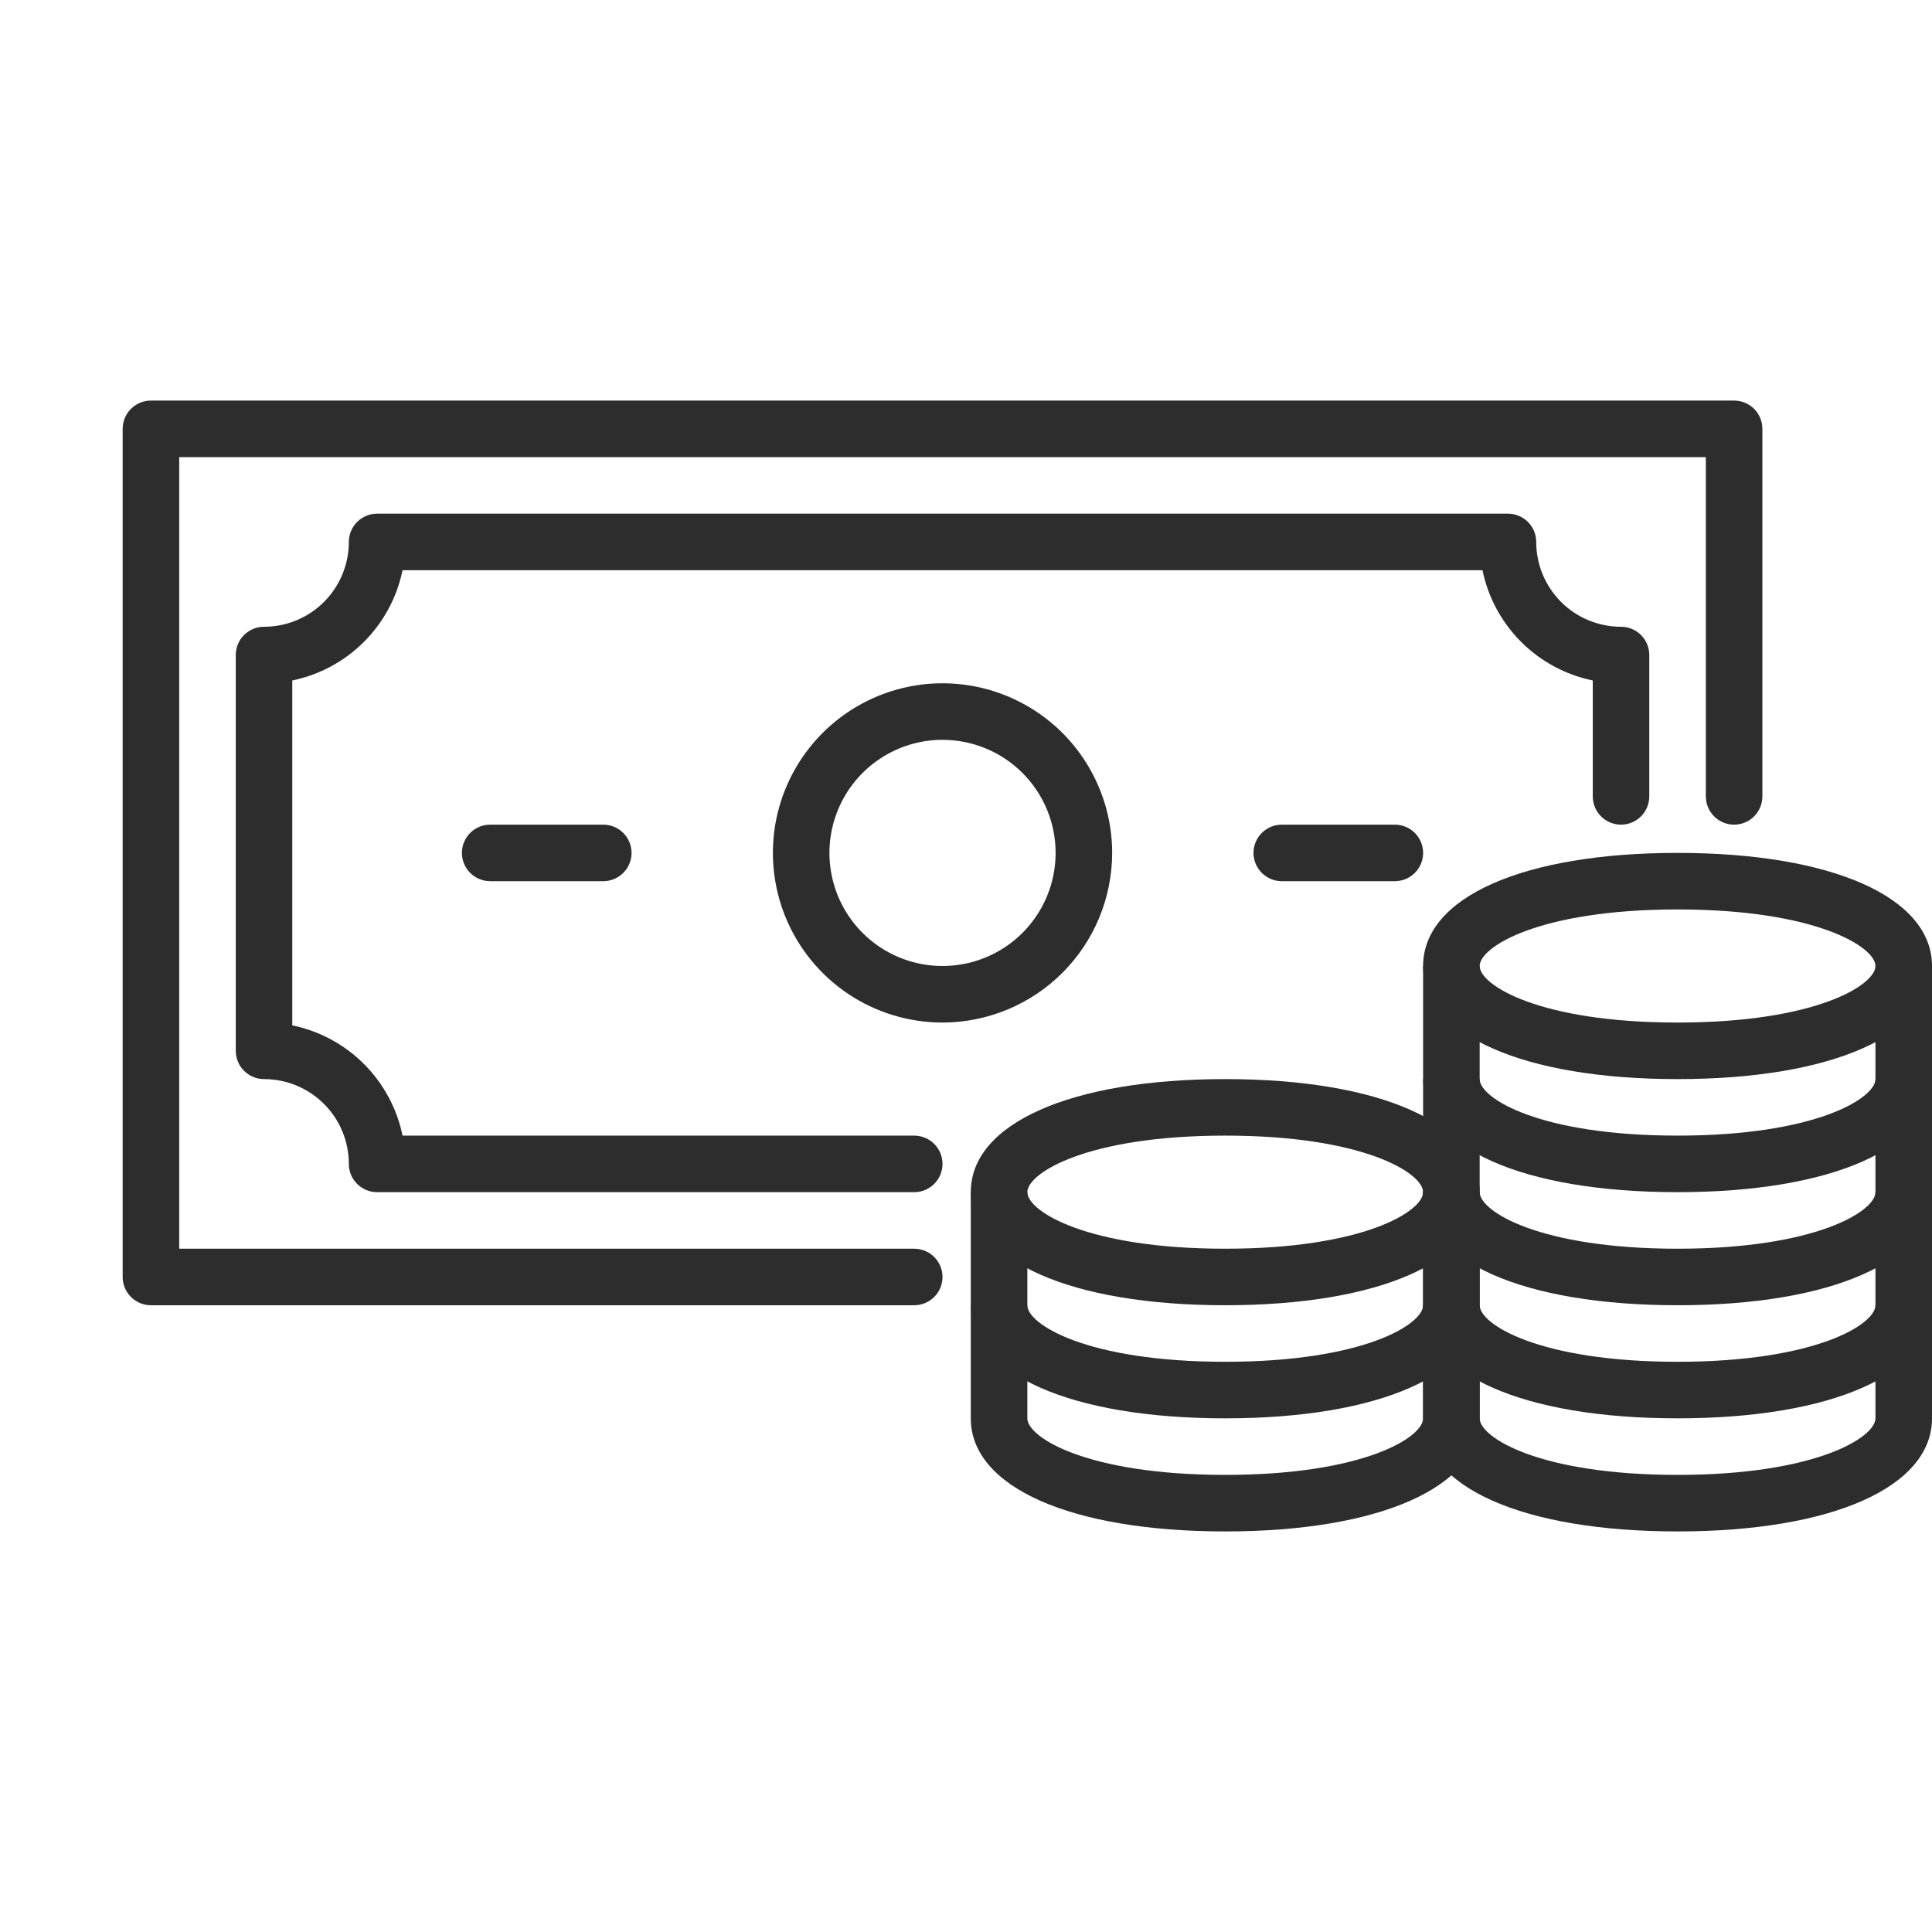
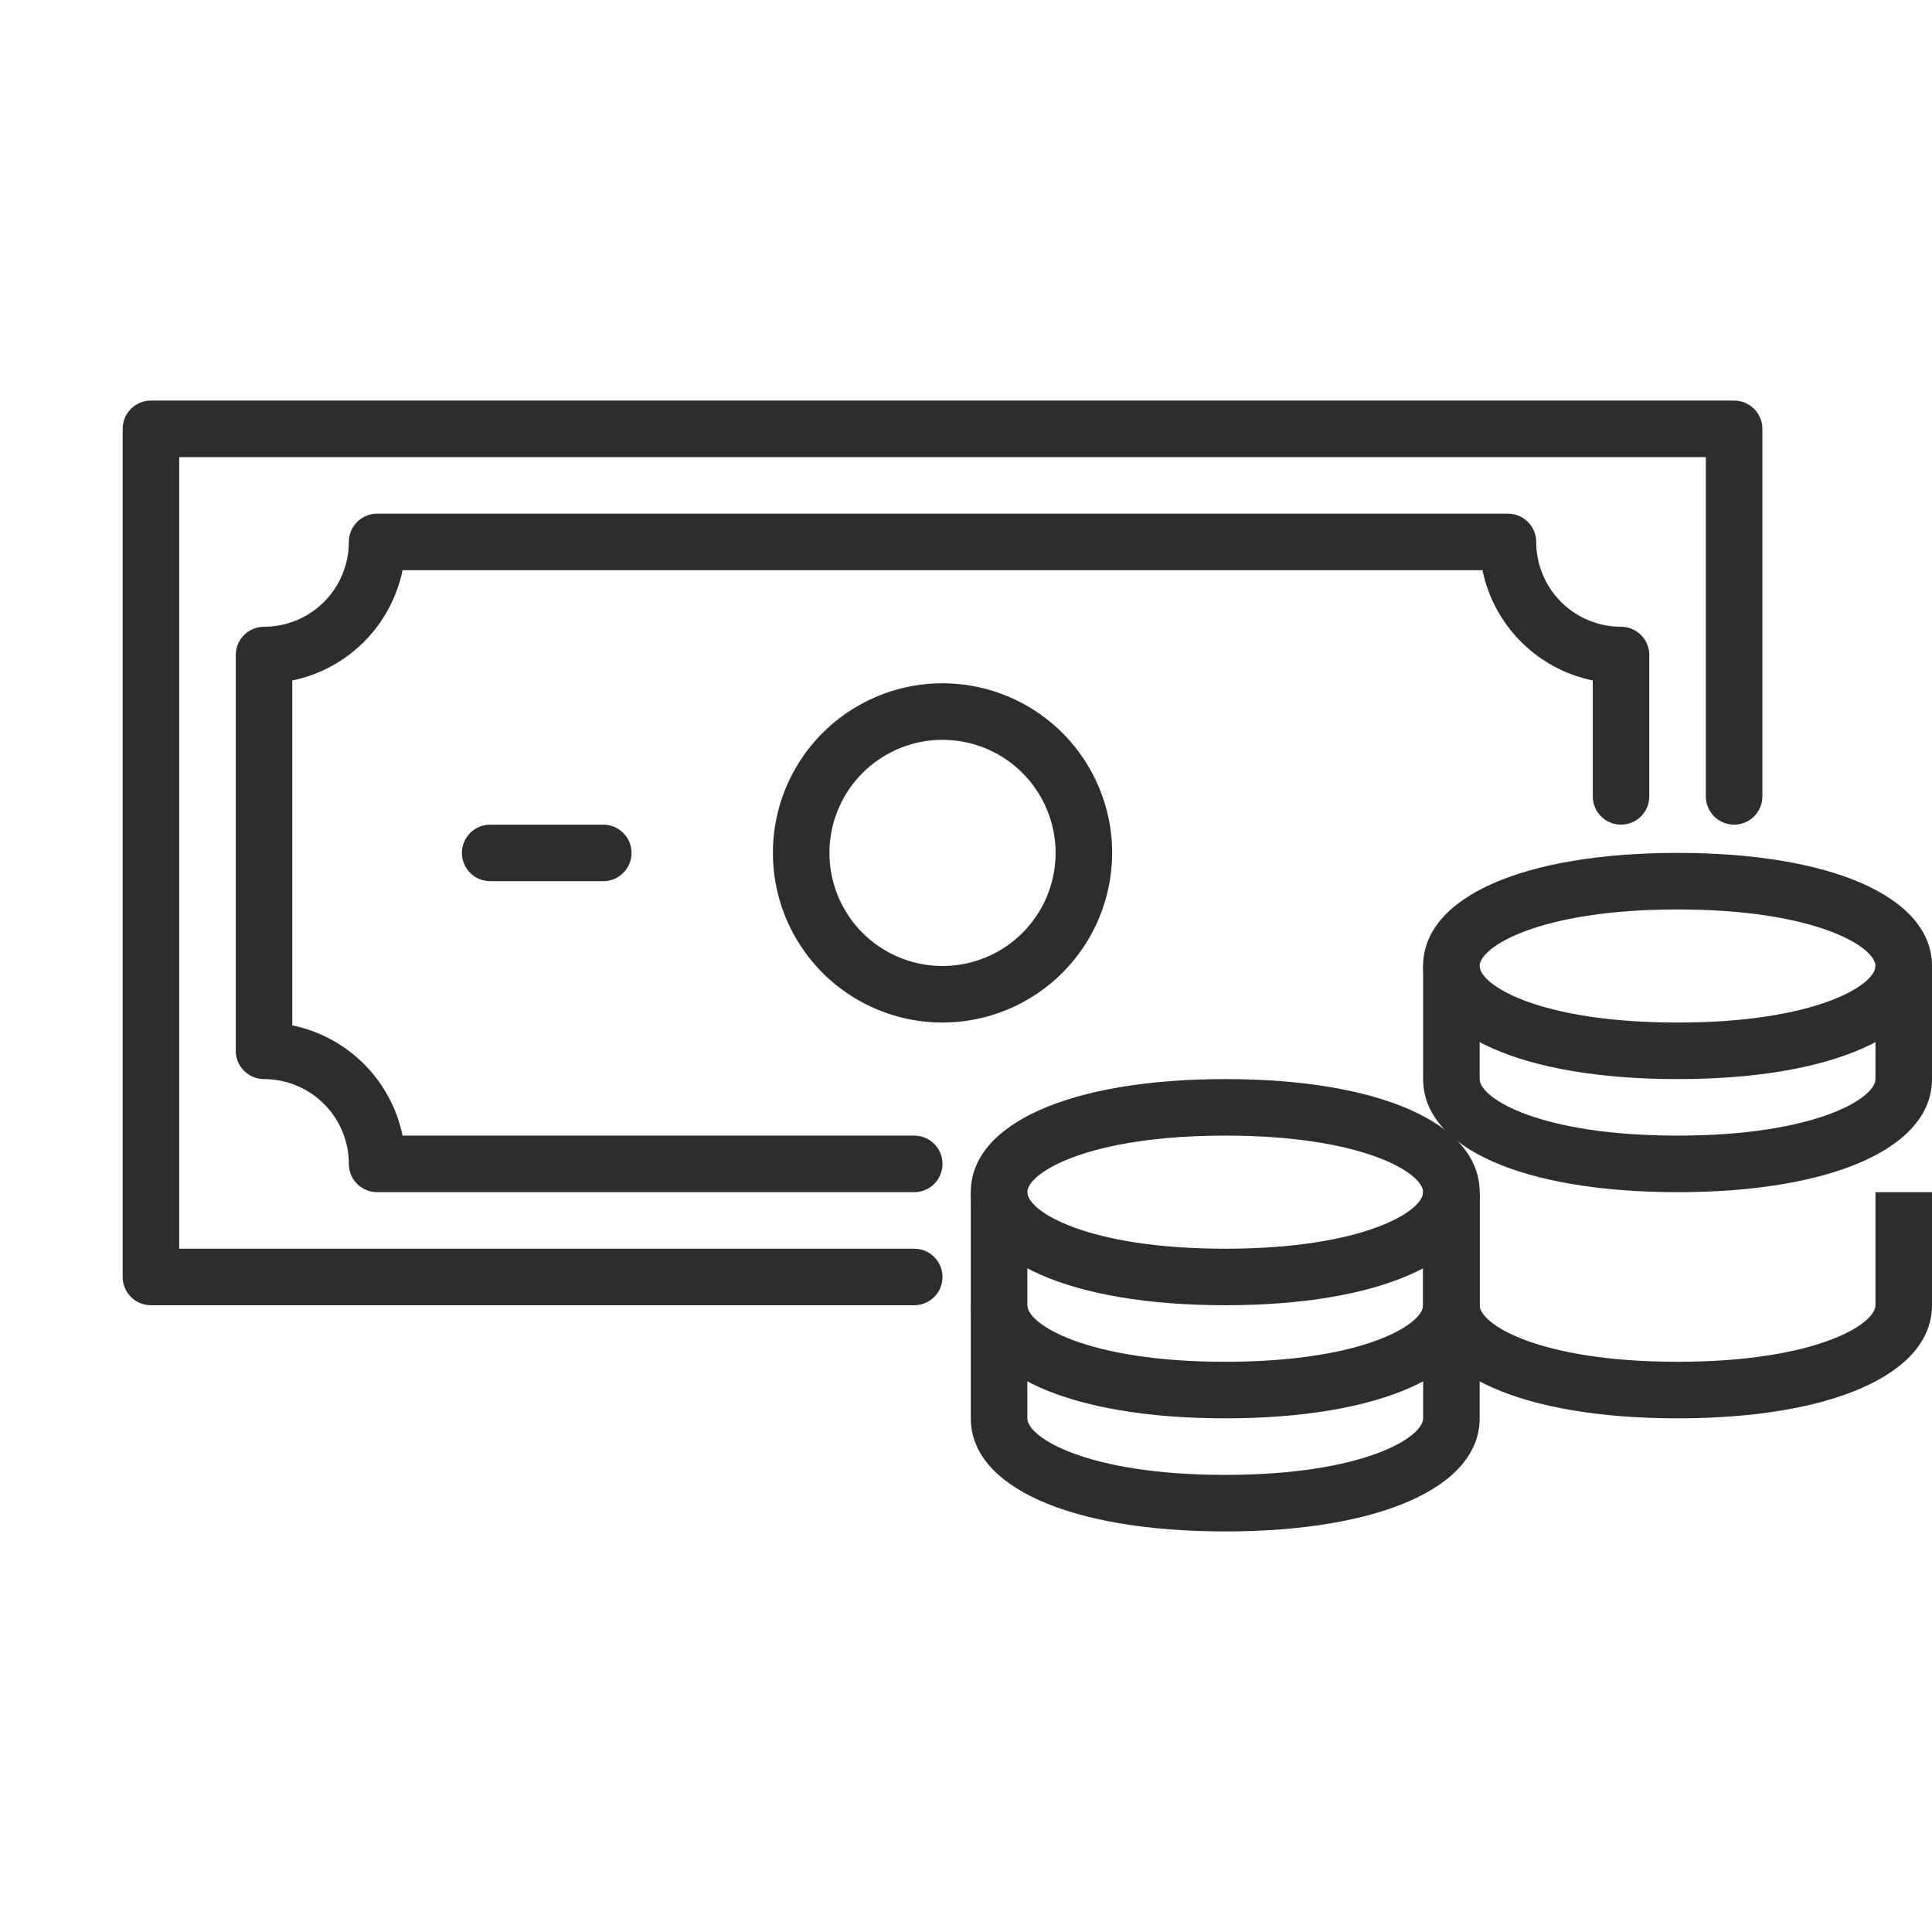
<svg xmlns="http://www.w3.org/2000/svg" width="63" height="63" viewBox="0 0 63 63" fill="none">
  <path d="M29.812 42.562H4.922C4.677 42.562 4.443 42.465 4.27 42.292C4.097 42.12 4 41.885 4 41.641V13.984C4 13.74 4.097 13.505 4.27 13.332C4.443 13.16 4.677 13.062 4.922 13.062H56.547C56.791 13.062 57.026 13.16 57.199 13.332C57.372 13.505 57.469 13.74 57.469 13.984V25.969C57.469 26.213 57.372 26.448 57.199 26.621C57.026 26.794 56.791 26.891 56.547 26.891C56.302 26.891 56.068 26.794 55.895 26.621C55.722 26.448 55.625 26.213 55.625 25.969V14.906H5.844V40.719H29.812C30.057 40.719 30.291 40.816 30.464 40.989C30.637 41.162 30.734 41.396 30.734 41.641C30.734 41.885 30.637 42.12 30.464 42.292C30.291 42.465 30.057 42.562 29.812 42.562Z" fill="#2D2D2D" />
  <path d="M29.812 38.875H12.297C12.052 38.875 11.818 38.778 11.645 38.605C11.472 38.432 11.375 38.198 11.375 37.953C11.375 37.22 11.084 36.516 10.565 35.998C10.046 35.479 9.343 35.188 8.609 35.188C8.365 35.188 8.13 35.09 7.958 34.917C7.785 34.745 7.688 34.51 7.688 34.266V21.359C7.688 21.115 7.785 20.88 7.958 20.707C8.13 20.535 8.365 20.438 8.609 20.438C9.343 20.438 10.046 20.146 10.565 19.628C11.084 19.109 11.375 18.405 11.375 17.672C11.375 17.427 11.472 17.193 11.645 17.02C11.818 16.847 12.052 16.75 12.297 16.75H49.172C49.416 16.75 49.651 16.847 49.824 17.02C49.997 17.193 50.094 17.427 50.094 17.672C50.094 18.405 50.385 19.109 50.904 19.628C51.422 20.146 52.126 20.438 52.859 20.438C53.104 20.438 53.338 20.535 53.511 20.707C53.684 20.88 53.781 21.115 53.781 21.359V25.969C53.781 26.213 53.684 26.448 53.511 26.621C53.338 26.794 53.104 26.891 52.859 26.891C52.615 26.891 52.38 26.794 52.208 26.621C52.035 26.448 51.938 26.213 51.938 25.969V22.189C51.052 22.007 50.24 21.569 49.601 20.93C48.962 20.291 48.524 19.479 48.342 18.594H13.127C12.944 19.479 12.507 20.291 11.868 20.93C11.229 21.569 10.416 22.007 9.531 22.189V33.436C10.416 33.618 11.229 34.056 11.868 34.695C12.507 35.334 12.944 36.146 13.127 37.031H29.812C30.057 37.031 30.291 37.128 30.464 37.301C30.637 37.474 30.734 37.709 30.734 37.953C30.734 38.198 30.637 38.432 30.464 38.605C30.291 38.778 30.057 38.875 29.812 38.875Z" fill="#2D2D2D" />
  <path d="M19.672 28.734H15.984C15.74 28.734 15.505 28.637 15.332 28.464C15.16 28.291 15.062 28.057 15.062 27.812C15.062 27.568 15.16 27.334 15.332 27.161C15.505 26.988 15.74 26.891 15.984 26.891H19.672C19.916 26.891 20.151 26.988 20.324 27.161C20.497 27.334 20.594 27.568 20.594 27.812C20.594 28.057 20.497 28.291 20.324 28.464C20.151 28.637 19.916 28.734 19.672 28.734Z" fill="#2D2D2D" />
-   <path d="M45.484 28.734H41.797C41.552 28.734 41.318 28.637 41.145 28.464C40.972 28.291 40.875 28.057 40.875 27.812C40.875 27.568 40.972 27.334 41.145 27.161C41.318 26.988 41.552 26.891 41.797 26.891H45.484C45.729 26.891 45.963 26.988 46.136 27.161C46.309 27.334 46.406 27.568 46.406 27.812C46.406 28.057 46.309 28.291 46.136 28.464C45.963 28.637 45.729 28.734 45.484 28.734Z" fill="#2D2D2D" />
  <path d="M30.734 33.344C29.64 33.344 28.571 33.019 27.661 32.412C26.752 31.804 26.043 30.94 25.624 29.929C25.206 28.919 25.096 27.806 25.309 26.733C25.523 25.66 26.05 24.675 26.823 23.901C27.597 23.128 28.582 22.601 29.655 22.387C30.728 22.174 31.84 22.284 32.851 22.702C33.862 23.121 34.726 23.83 35.333 24.739C35.941 25.649 36.266 26.718 36.266 27.812C36.264 29.279 35.681 30.685 34.644 31.722C33.607 32.759 32.201 33.342 30.734 33.344ZM30.734 24.125C30.005 24.125 29.292 24.341 28.686 24.747C28.079 25.152 27.607 25.728 27.328 26.401C27.049 27.075 26.975 27.817 27.118 28.532C27.26 29.247 27.611 29.904 28.127 30.42C28.643 30.936 29.3 31.287 30.015 31.429C30.73 31.571 31.472 31.498 32.145 31.219C32.819 30.94 33.395 30.468 33.8 29.861C34.206 29.255 34.422 28.542 34.422 27.812C34.422 26.834 34.033 25.897 33.342 25.205C32.65 24.514 31.712 24.125 30.734 24.125Z" fill="#2D2D2D" />
  <path d="M54.703 35.188C49.663 35.188 46.406 33.74 46.406 31.5C46.406 29.26 49.663 27.812 54.703 27.812C59.743 27.812 63 29.26 63 31.5C63 33.74 59.743 35.188 54.703 35.188ZM54.703 29.656C50.199 29.656 48.25 30.877 48.25 31.5C48.25 32.123 50.199 33.344 54.703 33.344C59.207 33.344 61.156 32.123 61.156 31.5C61.156 30.877 59.207 29.656 54.703 29.656Z" fill="#2D2D2D" />
  <path d="M54.703 38.875C49.663 38.875 46.406 37.428 46.406 35.188V31.5H48.25V35.188C48.25 35.811 50.199 37.031 54.703 37.031C59.207 37.031 61.156 35.811 61.156 35.188V31.5H63V35.188C63 37.428 59.743 38.875 54.703 38.875Z" fill="#2D2D2D" />
-   <path d="M54.703 42.562C49.663 42.562 46.406 41.115 46.406 38.875V35.188H48.25V38.875C48.25 39.498 50.199 40.719 54.703 40.719C59.207 40.719 61.156 39.498 61.156 38.875V35.188H63V38.875C63 41.115 59.743 42.562 54.703 42.562Z" fill="#2D2D2D" />
  <path d="M54.703 46.25C49.663 46.25 46.406 44.803 46.406 42.562V38.875H48.25V42.562C48.25 43.186 50.199 44.406 54.703 44.406C59.207 44.406 61.156 43.186 61.156 42.562V38.875H63V42.562C63 44.803 59.743 46.25 54.703 46.25Z" fill="#2D2D2D" />
-   <path d="M54.703 49.938C49.663 49.938 46.406 48.49 46.406 46.25V42.562H48.25V46.25C48.25 46.873 50.199 48.094 54.703 48.094C59.207 48.094 61.156 46.873 61.156 46.25V42.562H63V46.25C63 48.49 59.743 49.938 54.703 49.938Z" fill="#2D2D2D" />
  <path d="M39.953 42.562C34.913 42.562 31.656 41.115 31.656 38.875C31.656 36.635 34.913 35.188 39.953 35.188C44.993 35.188 48.25 36.635 48.25 38.875C48.25 41.115 44.993 42.562 39.953 42.562ZM39.953 37.031C35.449 37.031 33.5 38.252 33.5 38.875C33.5 39.498 35.449 40.719 39.953 40.719C44.457 40.719 46.406 39.498 46.406 38.875C46.406 38.252 44.457 37.031 39.953 37.031Z" fill="#2D2D2D" />
  <path d="M39.953 46.25C34.913 46.25 31.656 44.803 31.656 42.562V38.875H33.5V42.562C33.5 43.186 35.449 44.406 39.953 44.406C44.457 44.406 46.406 43.186 46.406 42.562V38.875H48.25V42.562C48.25 44.803 44.993 46.25 39.953 46.25Z" fill="#2D2D2D" />
  <path d="M39.953 49.938C34.913 49.938 31.656 48.49 31.656 46.25V42.562H33.5V46.25C33.5 46.873 35.449 48.094 39.953 48.094C44.457 48.094 46.406 46.873 46.406 46.25V42.562H48.25V46.25C48.25 48.49 44.993 49.938 39.953 49.938Z" fill="#2D2D2D" />
</svg>